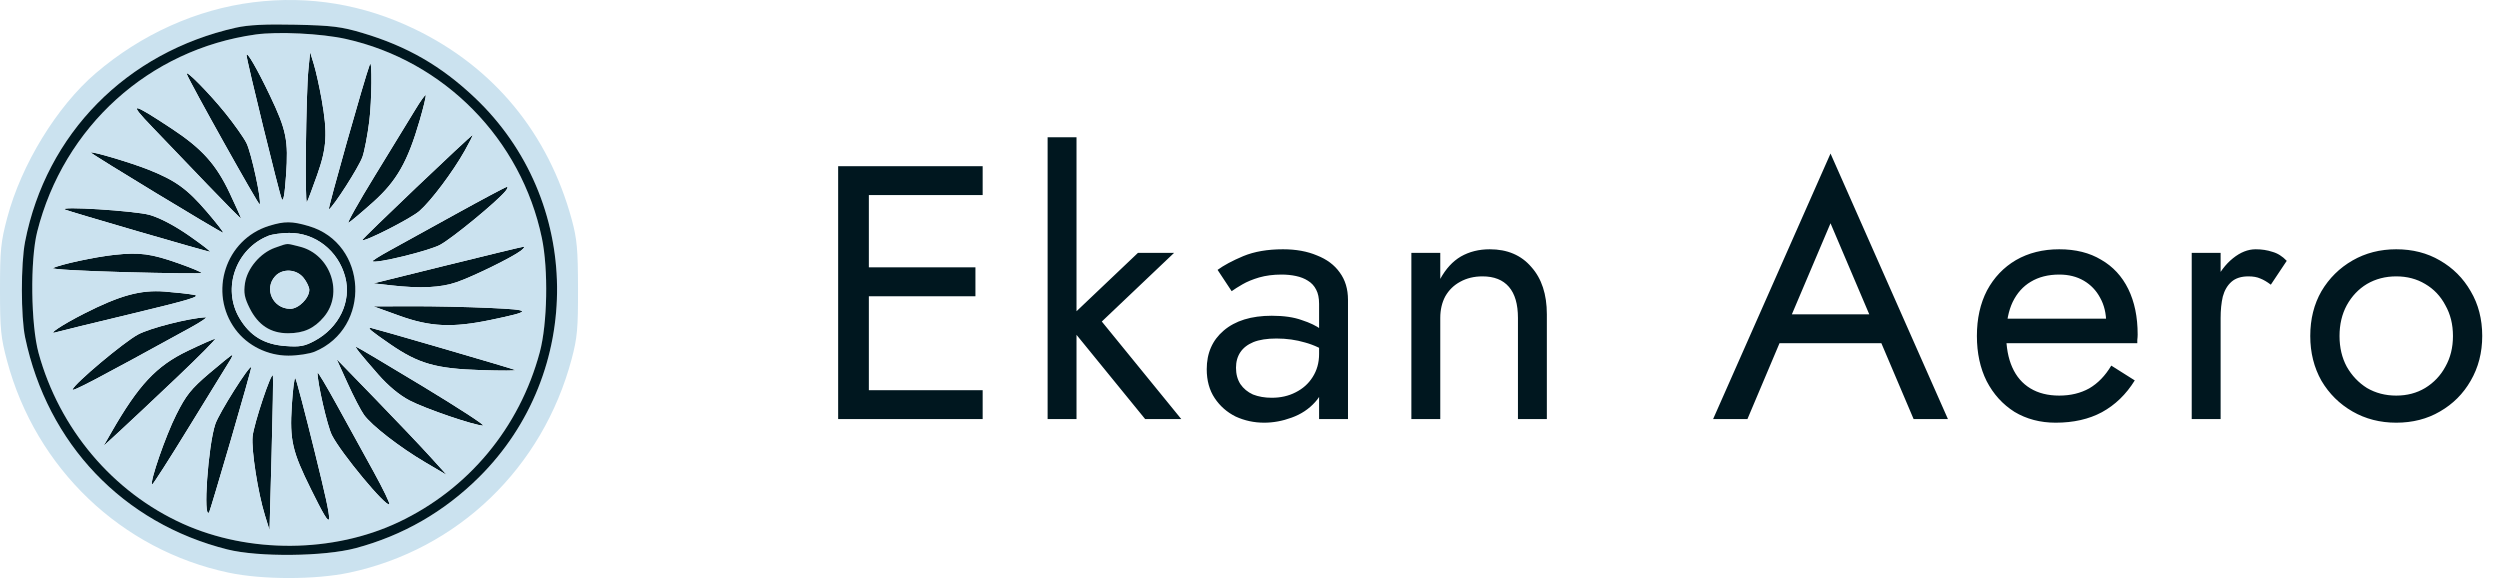
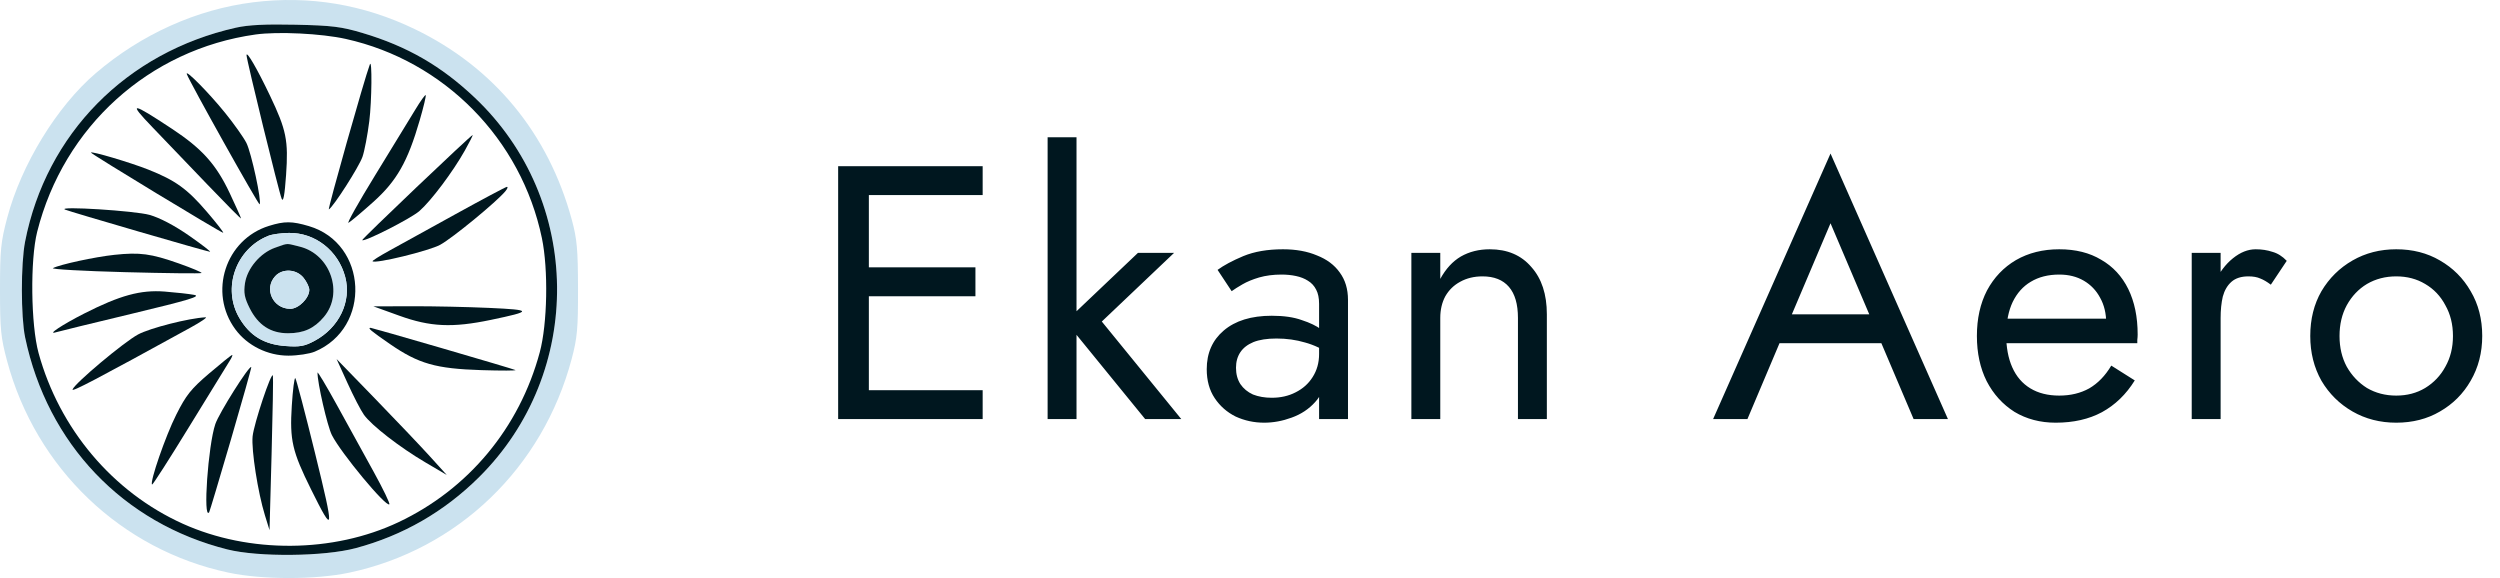
<svg xmlns="http://www.w3.org/2000/svg" width="173" height="40" viewBox="0 0 173 40" fill="none">
  <path d="M59.175 29V27H68V29H59.175ZM59.175 13.5V11.5H68V13.5H59.175ZM59.175 20.5V18.5H67.5V20.5H59.175ZM58 11.5H60.125V29H58V11.5ZM72.495 9.5H74.495V29H72.495V9.5ZM78.745 17.5H81.245L76.245 22.25L81.745 29H79.245L73.745 22.25L78.745 17.5ZM85.531 25.45C85.531 25.883 85.631 26.258 85.831 26.575C86.047 26.892 86.339 27.133 86.706 27.3C87.089 27.45 87.522 27.525 88.006 27.525C88.623 27.525 89.172 27.4 89.656 27.15C90.156 26.9 90.547 26.55 90.831 26.1C91.131 25.633 91.281 25.1 91.281 24.5L91.681 26C91.681 26.733 91.456 27.342 91.006 27.825C90.573 28.308 90.031 28.667 89.381 28.9C88.748 29.133 88.114 29.25 87.481 29.25C86.781 29.25 86.123 29.108 85.506 28.825C84.906 28.525 84.422 28.1 84.056 27.55C83.689 27 83.506 26.333 83.506 25.55C83.506 24.433 83.897 23.542 84.681 22.875C85.481 22.192 86.589 21.85 88.006 21.85C88.839 21.85 89.531 21.95 90.081 22.15C90.647 22.333 91.097 22.55 91.431 22.8C91.764 23.033 91.989 23.225 92.106 23.375V24.55C91.522 24.15 90.922 23.867 90.306 23.7C89.689 23.517 89.031 23.425 88.331 23.425C87.681 23.425 87.147 23.508 86.731 23.675C86.331 23.842 86.031 24.075 85.831 24.375C85.631 24.675 85.531 25.033 85.531 25.45ZM85.231 20.15L84.256 18.675C84.689 18.358 85.281 18.042 86.031 17.725C86.797 17.408 87.714 17.25 88.781 17.25C89.681 17.25 90.464 17.392 91.131 17.675C91.814 17.942 92.339 18.333 92.706 18.85C93.089 19.367 93.281 20 93.281 20.75V29H91.281V21.025C91.281 20.625 91.214 20.3 91.081 20.05C90.948 19.783 90.756 19.575 90.506 19.425C90.272 19.275 89.998 19.167 89.681 19.1C89.364 19.033 89.031 19 88.681 19C88.114 19 87.597 19.067 87.131 19.2C86.681 19.333 86.297 19.492 85.981 19.675C85.664 19.858 85.414 20.017 85.231 20.15ZM105.042 22C105.042 21.05 104.834 20.333 104.417 19.85C104 19.367 103.392 19.125 102.592 19.125C102.009 19.125 101.492 19.25 101.042 19.5C100.609 19.733 100.267 20.067 100.017 20.5C99.784 20.933 99.667 21.433 99.667 22V29H97.667V17.5H99.667V19.3C100.05 18.6 100.525 18.083 101.092 17.75C101.675 17.417 102.342 17.25 103.092 17.25C104.309 17.25 105.267 17.658 105.967 18.475C106.684 19.275 107.042 20.367 107.042 21.75V29H105.042V22ZM122.097 23.75L122.847 21.75H130.597L131.347 23.75H122.097ZM126.672 15.45L123.722 22.4L123.522 22.85L120.922 29H118.547L126.672 10.625L134.797 29H132.422L129.872 23L129.672 22.5L126.672 15.45ZM142.251 29.25C141.184 29.25 140.234 29 139.401 28.5C138.584 27.983 137.942 27.275 137.476 26.375C137.026 25.475 136.801 24.433 136.801 23.25C136.801 22.05 137.034 21 137.501 20.1C137.984 19.2 138.651 18.5 139.501 18C140.367 17.5 141.367 17.25 142.501 17.25C143.634 17.25 144.601 17.492 145.401 17.975C146.217 18.442 146.842 19.117 147.276 20C147.709 20.883 147.926 21.933 147.926 23.15C147.926 23.267 147.917 23.392 147.901 23.525C147.901 23.642 147.901 23.717 147.901 23.75H138.076V22.05H146.326L145.526 23.2C145.576 23.117 145.626 22.992 145.676 22.825C145.726 22.642 145.751 22.492 145.751 22.375C145.751 21.692 145.609 21.1 145.326 20.6C145.059 20.1 144.684 19.708 144.201 19.425C143.717 19.142 143.151 19 142.501 19C141.734 19 141.076 19.167 140.526 19.5C139.992 19.817 139.576 20.283 139.276 20.9C138.992 21.5 138.842 22.242 138.826 23.125C138.826 24.025 138.967 24.792 139.251 25.425C139.534 26.058 139.951 26.542 140.501 26.875C141.051 27.208 141.717 27.375 142.501 27.375C143.284 27.375 143.976 27.208 144.576 26.875C145.176 26.525 145.684 26 146.101 25.3L147.726 26.325C147.126 27.292 146.367 28.025 145.451 28.525C144.551 29.008 143.484 29.25 142.251 29.25ZM153.667 17.5V29H151.667V17.5H153.667ZM157.142 19.7C156.875 19.5 156.634 19.358 156.417 19.275C156.2 19.175 155.925 19.125 155.592 19.125C155.092 19.125 154.7 19.25 154.417 19.5C154.134 19.75 153.934 20.092 153.817 20.525C153.717 20.958 153.667 21.45 153.667 22H152.767C152.767 21.083 152.925 20.275 153.242 19.575C153.575 18.858 154 18.292 154.517 17.875C155.034 17.458 155.559 17.25 156.092 17.25C156.509 17.25 156.892 17.308 157.242 17.425C157.609 17.525 157.942 17.733 158.242 18.05L157.142 19.7ZM159.87 23.25C159.87 22.083 160.128 21.05 160.645 20.15C161.178 19.25 161.895 18.542 162.795 18.025C163.695 17.508 164.703 17.25 165.82 17.25C166.953 17.25 167.962 17.508 168.845 18.025C169.745 18.542 170.453 19.25 170.97 20.15C171.503 21.05 171.77 22.083 171.77 23.25C171.77 24.4 171.503 25.433 170.97 26.35C170.453 27.25 169.745 27.958 168.845 28.475C167.962 28.992 166.953 29.25 165.82 29.25C164.703 29.25 163.695 28.992 162.795 28.475C161.895 27.958 161.178 27.25 160.645 26.35C160.128 25.433 159.87 24.4 159.87 23.25ZM161.895 23.25C161.895 24.05 162.062 24.758 162.395 25.375C162.745 25.992 163.212 26.483 163.795 26.85C164.395 27.2 165.07 27.375 165.82 27.375C166.57 27.375 167.237 27.2 167.82 26.85C168.42 26.483 168.887 25.992 169.22 25.375C169.57 24.758 169.745 24.05 169.745 23.25C169.745 22.45 169.57 21.742 169.22 21.125C168.887 20.492 168.42 20 167.82 19.65C167.237 19.3 166.57 19.125 165.82 19.125C165.07 19.125 164.395 19.3 163.795 19.65C163.212 20 162.745 20.492 162.395 21.125C162.062 21.742 161.895 22.45 161.895 23.25Z" fill="#00171F" />
  <path d="M25.556 8.378C25.435 9.347 25.221 10.464 25.081 10.86C24.834 11.558 23.087 14.288 22.758 14.49C22.643 14.56 25.224 5.428 25.594 4.456C25.758 4.024 25.729 6.988 25.556 8.378Z" fill="#00171F" />
  <path d="M29.043 8.326C28.211 11.195 27.456 12.521 25.825 13.981C25.038 14.685 24.271 15.331 24.12 15.415C23.97 15.499 24.799 14.019 25.962 12.126C27.125 10.233 28.371 8.195 28.732 7.598C29.092 7 29.419 6.543 29.458 6.582C29.497 6.621 29.311 7.406 29.043 8.326Z" fill="#00171F" />
  <path d="M33.854 21.307C36.861 21.444 36.872 21.529 33.963 22.137C31.308 22.692 29.777 22.622 27.636 21.848L25.842 21.2L28.486 21.192C29.94 21.187 32.356 21.239 33.854 21.307Z" fill="#00171F" />
  <path d="M32.164 10.422C31.333 11.899 29.834 13.896 29.025 14.602C28.432 15.121 25.209 16.762 25.065 16.618C25.008 16.562 32.584 9.352 32.706 9.345C32.742 9.343 32.498 9.828 32.164 10.422Z" fill="#00171F" />
  <path d="M34.978 13.227C34.37 13.964 31.309 16.48 30.46 16.94C29.674 17.366 25.976 18.266 25.78 18.08C25.746 18.047 26.256 17.724 26.913 17.362C27.571 17 29.638 15.859 31.508 14.828C33.378 13.796 34.982 12.943 35.072 12.932C35.163 12.921 35.12 13.054 34.978 13.227Z" fill="#00171F" />
-   <path d="M36.041 17.35C35.453 17.803 32.755 19.127 31.602 19.527C30.504 19.908 29.106 19.976 27.069 19.747L25.842 19.61L30.941 18.349C33.746 17.655 36.126 17.081 36.23 17.073C36.333 17.065 36.248 17.19 36.041 17.35Z" fill="#00171F" />
  <path d="M30.606 24.102C33.283 24.881 35.559 25.558 35.663 25.606C35.767 25.654 34.704 25.657 33.302 25.613C30.159 25.512 28.972 25.174 26.997 23.816C25.668 22.901 25.41 22.685 25.648 22.685C25.698 22.685 27.929 23.322 30.606 24.102Z" fill="#00171F" />
-   <path d="M29.245 26.725C31.722 28.224 33.607 29.45 33.433 29.45C32.843 29.45 29.434 28.286 28.337 27.71C27.628 27.337 26.863 26.7 26.16 25.897C24.881 24.433 24.537 24 24.654 24C24.702 24 26.767 25.227 29.245 26.725Z" fill="#00171F" />
  <path d="M29.75 31.582L30.916 32.868L29.431 31.994C27.663 30.954 25.713 29.443 25.183 28.701C24.973 28.408 24.461 27.421 24.047 26.507L23.292 24.846L25.938 27.571C27.393 29.07 29.108 30.875 29.75 31.582Z" fill="#00171F" />
  <path d="M25.854 32.642C26.508 33.829 26.998 34.844 26.943 34.898C26.717 35.114 23.595 31.354 22.966 30.108C22.653 29.489 21.96 26.476 21.972 25.786C21.974 25.682 22.581 26.697 23.32 28.041C24.059 29.385 25.199 31.455 25.854 32.642Z" fill="#00171F" />
  <path d="M21.805 31.375C23.154 36.858 23.127 37.097 21.526 33.867C20.22 31.233 20.042 30.459 20.192 28.081C20.262 26.966 20.372 26.106 20.436 26.169C20.501 26.232 21.117 28.575 21.805 31.375Z" fill="#00171F" />
-   <path d="M22.258 6.876C22.675 9.234 22.617 10.21 21.95 12.099C21.628 13.011 21.308 13.86 21.24 13.983C21.088 14.26 21.173 6.524 21.341 4.831L21.462 3.61L21.72 4.456C21.863 4.921 22.104 6.01 22.258 6.876Z" fill="#00171F" />
  <path d="M18.682 6.617C19.819 9 19.964 9.714 19.796 12.114C19.699 13.501 19.604 14.016 19.493 13.758C19.309 13.329 17.059 4.138 17.06 3.819C17.061 3.492 17.797 4.762 18.682 6.617Z" fill="#00171F" />
  <path d="M15.579 7.812C16.193 8.573 16.855 9.506 17.049 9.886C17.392 10.553 18.129 13.977 17.966 14.14C17.895 14.211 13.107 5.649 12.928 5.13C12.793 4.741 14.466 6.434 15.579 7.812Z" fill="#00171F" />
  <path d="M11.901 8.914C13.986 10.292 14.961 11.378 15.9 13.373C16.33 14.285 16.681 15.07 16.681 15.118C16.681 15.165 15.642 14.117 14.371 12.79C13.1 11.462 11.379 9.667 10.546 8.802C8.838 7.026 9.072 7.045 11.901 8.914Z" fill="#00171F" />
  <path d="M10.26 11.735C12.139 12.48 12.951 13.065 14.311 14.651C14.998 15.452 15.506 16.107 15.441 16.107C15.291 16.107 6.294 10.651 6.294 10.56C6.294 10.436 9.025 11.245 10.26 11.735Z" fill="#00171F" />
  <path d="M10.354 14.872C11.068 15.076 12.079 15.608 13.087 16.309C13.966 16.922 14.616 17.423 14.531 17.423C14.36 17.423 4.803 14.642 4.499 14.504C3.932 14.245 9.355 14.587 10.354 14.872Z" fill="#00171F" />
  <path d="M12.379 18.232C13.284 18.552 13.989 18.849 13.945 18.893C13.901 18.937 11.51 18.91 8.632 18.833C5.753 18.757 3.519 18.631 3.666 18.553C4.142 18.303 6.573 17.777 7.914 17.635C9.681 17.448 10.446 17.55 12.379 18.232Z" fill="#00171F" />
  <path d="M13.435 20.405C13.939 20.502 13.103 20.755 9.129 21.709C6.417 22.359 4.053 22.937 3.876 22.992C3.207 23.2 4.313 22.465 5.822 21.699C8.308 20.437 9.731 20.048 11.393 20.176C12.172 20.236 13.091 20.339 13.435 20.405Z" fill="#00171F" />
  <path d="M13.187 22.668C6.621 26.274 4.956 27.147 5.02 26.952C5.155 26.539 8.546 23.692 9.549 23.148C10.376 22.701 13.063 22.016 14.226 21.957C14.382 21.949 13.915 22.269 13.187 22.668Z" fill="#00171F" />
-   <path d="M12.237 26.119C10.682 27.595 8.905 29.265 8.288 29.831L7.166 30.86L7.705 29.92C9.586 26.639 10.813 25.327 12.971 24.288C13.921 23.831 14.781 23.452 14.882 23.447C14.982 23.441 13.792 24.644 12.237 26.119Z" fill="#00171F" />
  <path d="M15.884 24.987C15.734 25.22 14.482 27.254 13.103 29.508C11.723 31.761 10.562 33.572 10.522 33.533C10.351 33.362 11.457 30.165 12.195 28.699C12.882 27.333 13.214 26.918 14.485 25.833C15.302 25.135 16.013 24.564 16.065 24.564C16.116 24.564 16.035 24.755 15.884 24.987Z" fill="#00171F" />
  <path d="M15.984 30.405C15.186 33.136 14.506 35.405 14.474 35.449C14.034 36.035 14.4 30.814 14.901 29.344C15.165 28.572 17.244 25.274 17.389 25.399C17.414 25.421 16.782 27.674 15.984 30.405Z" fill="#00171F" />
  <path d="M18.794 31.424L18.651 36.686L18.331 35.652C17.847 34.083 17.389 31.152 17.48 30.201C17.562 29.346 18.788 25.672 18.885 25.99C18.914 26.084 18.873 28.529 18.794 31.424Z" fill="#00171F" />
-   <path fill-rule="evenodd" clip-rule="evenodd" d="M17.683 2.387C10.319 3.42 4.409 8.76 2.573 16.039C2.082 17.987 2.133 22.476 2.669 24.43C4.11 29.681 7.81 34.059 12.653 36.244C17.246 38.316 23.051 38.274 27.576 36.136C32.419 33.847 35.948 29.603 37.352 24.376C37.881 22.409 37.951 18.651 37.5 16.481C36.074 9.625 30.74 4.207 23.926 2.693C22.241 2.318 19.226 2.171 17.683 2.387ZM19.796 12.114C19.964 9.714 19.819 9 18.682 6.617C17.797 4.762 17.061 3.492 17.06 3.819C17.059 4.138 19.309 13.329 19.493 13.758C19.604 14.016 19.699 13.501 19.796 12.114ZM21.95 12.099C22.617 10.21 22.675 9.234 22.258 6.876C22.104 6.01 21.863 4.921 21.72 4.456L21.462 3.61L21.341 4.831C21.173 6.524 21.088 14.26 21.24 13.983C21.308 13.86 21.628 13.011 21.95 12.099ZM25.081 10.86C25.221 10.464 25.435 9.347 25.556 8.378C25.729 6.988 25.758 4.024 25.594 4.456C25.224 5.428 22.643 14.56 22.758 14.49C23.087 14.288 24.834 11.558 25.081 10.86ZM17.049 9.886C16.855 9.506 16.193 8.573 15.579 7.812C14.466 6.434 12.793 4.741 12.928 5.13C13.107 5.649 17.895 14.211 17.966 14.14C18.129 13.977 17.392 10.553 17.049 9.886ZM25.825 13.981C27.456 12.521 28.211 11.195 29.043 8.326C29.311 7.406 29.497 6.621 29.458 6.582C29.419 6.543 29.092 7 28.732 7.598C28.371 8.195 27.125 10.233 25.962 12.126C24.799 14.019 23.97 15.499 24.12 15.415C24.271 15.331 25.038 14.685 25.825 13.981ZM15.9 13.373C14.961 11.378 13.986 10.292 11.901 8.914C9.072 7.045 8.838 7.026 10.546 8.802C11.379 9.667 13.1 11.462 14.371 12.79C15.642 14.117 16.681 15.165 16.681 15.118C16.681 15.07 16.33 14.285 15.9 13.373ZM29.025 14.602C29.834 13.896 31.333 11.899 32.164 10.422C32.498 9.828 32.742 9.343 32.706 9.345C32.584 9.352 25.008 16.562 25.065 16.618C25.209 16.762 28.432 15.121 29.025 14.602ZM14.311 14.651C12.951 13.065 12.139 12.48 10.26 11.735C9.025 11.245 6.294 10.436 6.294 10.56C6.294 10.651 15.291 16.107 15.441 16.107C15.506 16.107 14.998 15.452 14.311 14.651ZM30.46 16.94C31.309 16.48 34.37 13.964 34.978 13.227C35.12 13.054 35.163 12.921 35.072 12.932C34.982 12.943 33.378 13.796 31.508 14.828C29.638 15.859 27.571 17 26.913 17.362C26.256 17.724 25.746 18.047 25.78 18.08C25.976 18.266 29.674 17.366 30.46 16.94ZM13.087 16.309C12.079 15.608 11.068 15.076 10.354 14.872C9.355 14.587 3.932 14.245 4.499 14.504C4.803 14.642 14.36 17.423 14.531 17.423C14.616 17.423 13.966 16.922 13.087 16.309ZM21.781 24.334C25.724 22.686 25.449 16.85 21.372 15.646C20.203 15.3 19.688 15.297 18.612 15.632C15.598 16.568 14.406 20.246 16.29 22.795C17.121 23.919 18.52 24.611 19.961 24.611C20.599 24.61 21.417 24.486 21.781 24.334ZM31.602 19.527C32.755 19.127 35.453 17.803 36.041 17.35C36.248 17.19 36.333 17.065 36.23 17.073C36.126 17.081 33.746 17.655 30.941 18.349L25.842 19.61L27.069 19.747C29.106 19.976 30.504 19.908 31.602 19.527ZM13.945 18.893C13.989 18.849 13.284 18.552 12.379 18.232C10.446 17.55 9.681 17.448 7.914 17.635C6.573 17.777 4.142 18.303 3.666 18.553C3.519 18.631 5.753 18.757 8.632 18.833C11.51 18.91 13.901 18.937 13.945 18.893ZM9.129 21.709C13.103 20.755 13.939 20.502 13.435 20.405C13.091 20.339 12.172 20.236 11.393 20.176C9.731 20.048 8.308 20.437 5.822 21.699C4.313 22.465 3.207 23.2 3.876 22.992C4.053 22.937 6.417 22.359 9.129 21.709ZM33.963 22.137C36.872 21.529 36.861 21.444 33.854 21.307C32.356 21.239 29.94 21.187 28.486 21.192L25.842 21.2L27.636 21.848C29.777 22.622 31.308 22.692 33.963 22.137ZM5.02 26.952C4.956 27.147 6.621 26.274 13.187 22.668C13.915 22.269 14.382 21.949 14.226 21.957C13.063 22.016 10.376 22.701 9.549 23.148C8.546 23.692 5.155 26.539 5.02 26.952ZM35.663 25.606C35.559 25.558 33.283 24.881 30.606 24.102C27.929 23.322 25.698 22.685 25.648 22.685C25.41 22.685 25.668 22.901 26.997 23.816C28.972 25.174 30.159 25.512 33.302 25.613C34.704 25.657 35.767 25.654 35.663 25.606ZM8.288 29.831C8.905 29.265 10.682 27.595 12.237 26.119C13.792 24.644 14.982 23.441 14.882 23.447C14.781 23.452 13.921 23.831 12.971 24.288C10.813 25.327 9.586 26.639 7.705 29.92L7.166 30.86L8.288 29.831ZM33.433 29.45C33.607 29.45 31.722 28.224 29.245 26.725C26.767 25.227 24.702 24 24.654 24C24.537 24 24.881 24.433 26.16 25.897C26.863 26.7 27.628 27.337 28.337 27.71C29.434 28.286 32.843 29.45 33.433 29.45ZM13.103 29.508C14.482 27.254 15.734 25.22 15.884 24.987C16.035 24.755 16.116 24.564 16.065 24.564C16.013 24.564 15.302 25.135 14.485 25.833C13.214 26.918 12.882 27.333 12.195 28.699C11.457 30.165 10.351 33.362 10.522 33.533C10.562 33.572 11.723 31.761 13.103 29.508ZM30.916 32.868L29.75 31.582C29.108 30.875 27.393 29.07 25.938 27.571L23.292 24.846L24.047 26.507C24.461 27.421 24.973 28.408 25.183 28.701C25.713 29.443 27.663 30.954 29.431 31.994L30.916 32.868ZM14.474 35.449C14.506 35.405 15.186 33.136 15.984 30.405C16.782 27.674 17.414 25.421 17.389 25.399C17.244 25.274 15.165 28.572 14.901 29.344C14.4 30.814 14.034 36.035 14.474 35.449ZM26.943 34.898C26.998 34.844 26.508 33.829 25.854 32.642C25.199 31.455 24.059 29.385 23.32 28.041C22.581 26.697 21.974 25.682 21.972 25.786C21.96 26.476 22.653 29.489 22.966 30.108C23.595 31.354 26.717 35.114 26.943 34.898ZM18.651 36.686L18.794 31.424C18.873 28.529 18.914 26.084 18.885 25.99C18.788 25.672 17.562 29.346 17.48 30.201C17.389 31.152 17.847 34.083 18.331 35.652L18.651 36.686ZM21.526 33.867C23.127 37.097 23.154 36.858 21.805 31.375C21.117 28.575 20.501 26.232 20.436 26.169C20.372 26.106 20.262 26.966 20.192 28.081C20.042 30.459 20.22 31.233 21.526 33.867Z" fill="#CBE2EF" />
  <path fill-rule="evenodd" clip-rule="evenodd" d="M17.531 0.157C13.608 0.645 9.769 2.374 6.619 5.071C3.933 7.371 1.474 11.39 0.498 15.074C0.056 16.74 0 17.304 0 20.054C0 22.797 0.057 23.365 0.49 24.979C2.487 32.421 8.389 38.058 15.828 39.63C18.168 40.124 21.834 40.123 24.167 39.628C31.683 38.031 37.555 32.387 39.561 24.834C39.948 23.376 40.006 22.733 39.999 19.96C39.993 17.249 39.928 16.528 39.567 15.199C37.945 9.232 34.172 4.654 28.702 2.015C25.146 0.3 21.399 -0.324 17.531 0.157ZM32.842 6.747C30.524 4.556 28.174 3.203 25.086 2.282C23.626 1.846 22.974 1.766 20.459 1.71C18.381 1.664 17.181 1.723 16.325 1.916C8.745 3.62 3.19 9.261 1.735 16.731C1.439 18.253 1.441 21.917 1.738 23.343C3.279 30.715 8.516 36.208 15.737 38.021C17.883 38.56 22.431 38.514 24.614 37.931C27.87 37.061 30.726 35.42 33.135 33.035C40.468 25.773 40.335 13.829 32.842 6.747Z" fill="#CBE2EF" />
  <path fill-rule="evenodd" clip-rule="evenodd" d="M25.086 2.282C28.174 3.203 30.524 4.556 32.842 6.747C40.335 13.829 40.468 25.773 33.135 33.035C30.726 35.42 27.87 37.061 24.614 37.931C22.431 38.514 17.883 38.56 15.737 38.021C8.516 36.208 3.279 30.715 1.738 23.343C1.441 21.917 1.439 18.253 1.735 16.731C3.19 9.261 8.745 3.62 16.325 1.916C17.181 1.723 18.381 1.664 20.459 1.71C22.974 1.766 23.626 1.846 25.086 2.282ZM2.573 16.039C4.409 8.76 10.319 3.42 17.683 2.387C19.226 2.171 22.241 2.318 23.926 2.693C30.74 4.207 36.074 9.625 37.5 16.481C37.951 18.651 37.881 22.409 37.352 24.376C35.948 29.603 32.419 33.847 27.576 36.136C23.051 38.274 17.246 38.316 12.653 36.244C7.81 34.059 4.11 29.681 2.669 24.43C2.133 22.476 2.082 17.987 2.573 16.039Z" fill="#00171F" />
  <path fill-rule="evenodd" clip-rule="evenodd" d="M21.372 15.646C25.449 16.85 25.724 22.686 21.781 24.334C21.417 24.486 20.599 24.61 19.961 24.611C18.52 24.611 17.121 23.919 16.29 22.795C14.406 20.246 15.598 16.568 18.612 15.632C19.688 15.297 20.203 15.3 21.372 15.646ZM16.566 22.008C15.352 19.948 16.318 17.213 18.576 16.317C18.832 16.214 19.471 16.126 19.994 16.119C21.809 16.096 23.405 17.343 23.888 19.161C24.34 20.86 23.469 22.676 21.766 23.587C21.065 23.962 20.741 24.019 19.745 23.944C18.27 23.833 17.289 23.235 16.566 22.008Z" fill="#00171F" />
-   <path fill-rule="evenodd" clip-rule="evenodd" d="M18.576 16.317C16.318 17.213 15.352 19.948 16.566 22.008C17.289 23.235 18.27 23.833 19.745 23.944C20.741 24.019 21.065 23.962 21.766 23.587C23.469 22.676 24.34 20.86 23.888 19.161C23.405 17.343 21.809 16.096 19.994 16.119C19.471 16.126 18.832 16.214 18.576 16.317ZM22.412 21.934C23.798 20.296 22.878 17.602 20.751 17.069C20.654 17.044 20.569 17.023 20.493 17.003C20.179 16.922 20.024 16.882 19.872 16.89C19.723 16.897 19.576 16.95 19.287 17.053C19.215 17.078 19.134 17.107 19.042 17.139C18.014 17.498 17.108 18.567 16.952 19.604C16.853 20.258 16.919 20.608 17.274 21.32C17.86 22.495 18.723 23.061 19.93 23.061C21.014 23.061 21.737 22.733 22.412 21.934Z" fill="#CBE2EF" />
+   <path fill-rule="evenodd" clip-rule="evenodd" d="M18.576 16.317C16.318 17.213 15.352 19.948 16.566 22.008C17.289 23.235 18.27 23.833 19.745 23.944C20.741 24.019 21.065 23.962 21.766 23.587C23.469 22.676 24.34 20.86 23.888 19.161C23.405 17.343 21.809 16.096 19.994 16.119C19.471 16.126 18.832 16.214 18.576 16.317ZM22.412 21.934C23.798 20.296 22.878 17.602 20.751 17.069C20.654 17.044 20.569 17.023 20.493 17.003C20.179 16.922 20.024 16.882 19.872 16.89C19.215 17.078 19.134 17.107 19.042 17.139C18.014 17.498 17.108 18.567 16.952 19.604C16.853 20.258 16.919 20.608 17.274 21.32C17.86 22.495 18.723 23.061 19.93 23.061C21.014 23.061 21.737 22.733 22.412 21.934Z" fill="#CBE2EF" />
  <path fill-rule="evenodd" clip-rule="evenodd" d="M20.751 17.069C22.878 17.602 23.798 20.296 22.412 21.934C21.737 22.733 21.014 23.061 19.93 23.061C18.723 23.061 17.86 22.495 17.274 21.32C16.919 20.608 16.853 20.258 16.952 19.604C17.108 18.567 18.014 17.498 19.042 17.139C19.134 17.107 19.215 17.078 19.287 17.053C19.576 16.95 19.723 16.897 19.872 16.89C20.024 16.882 20.179 16.922 20.493 17.003C20.569 17.023 20.654 17.044 20.751 17.069ZM20.088 21.369C18.888 21.369 18.246 19.99 19.04 19.117C19.55 18.556 20.522 18.614 21.012 19.233C21.227 19.506 21.403 19.875 21.403 20.054C21.403 20.63 20.664 21.369 20.088 21.369Z" fill="#00171F" />
  <path d="M19.04 19.117C18.246 19.99 18.888 21.369 20.088 21.369C20.664 21.369 21.403 20.63 21.403 20.054C21.403 19.875 21.227 19.506 21.012 19.233C20.522 18.614 19.55 18.556 19.04 19.117Z" fill="#CBE2EF" />
</svg>